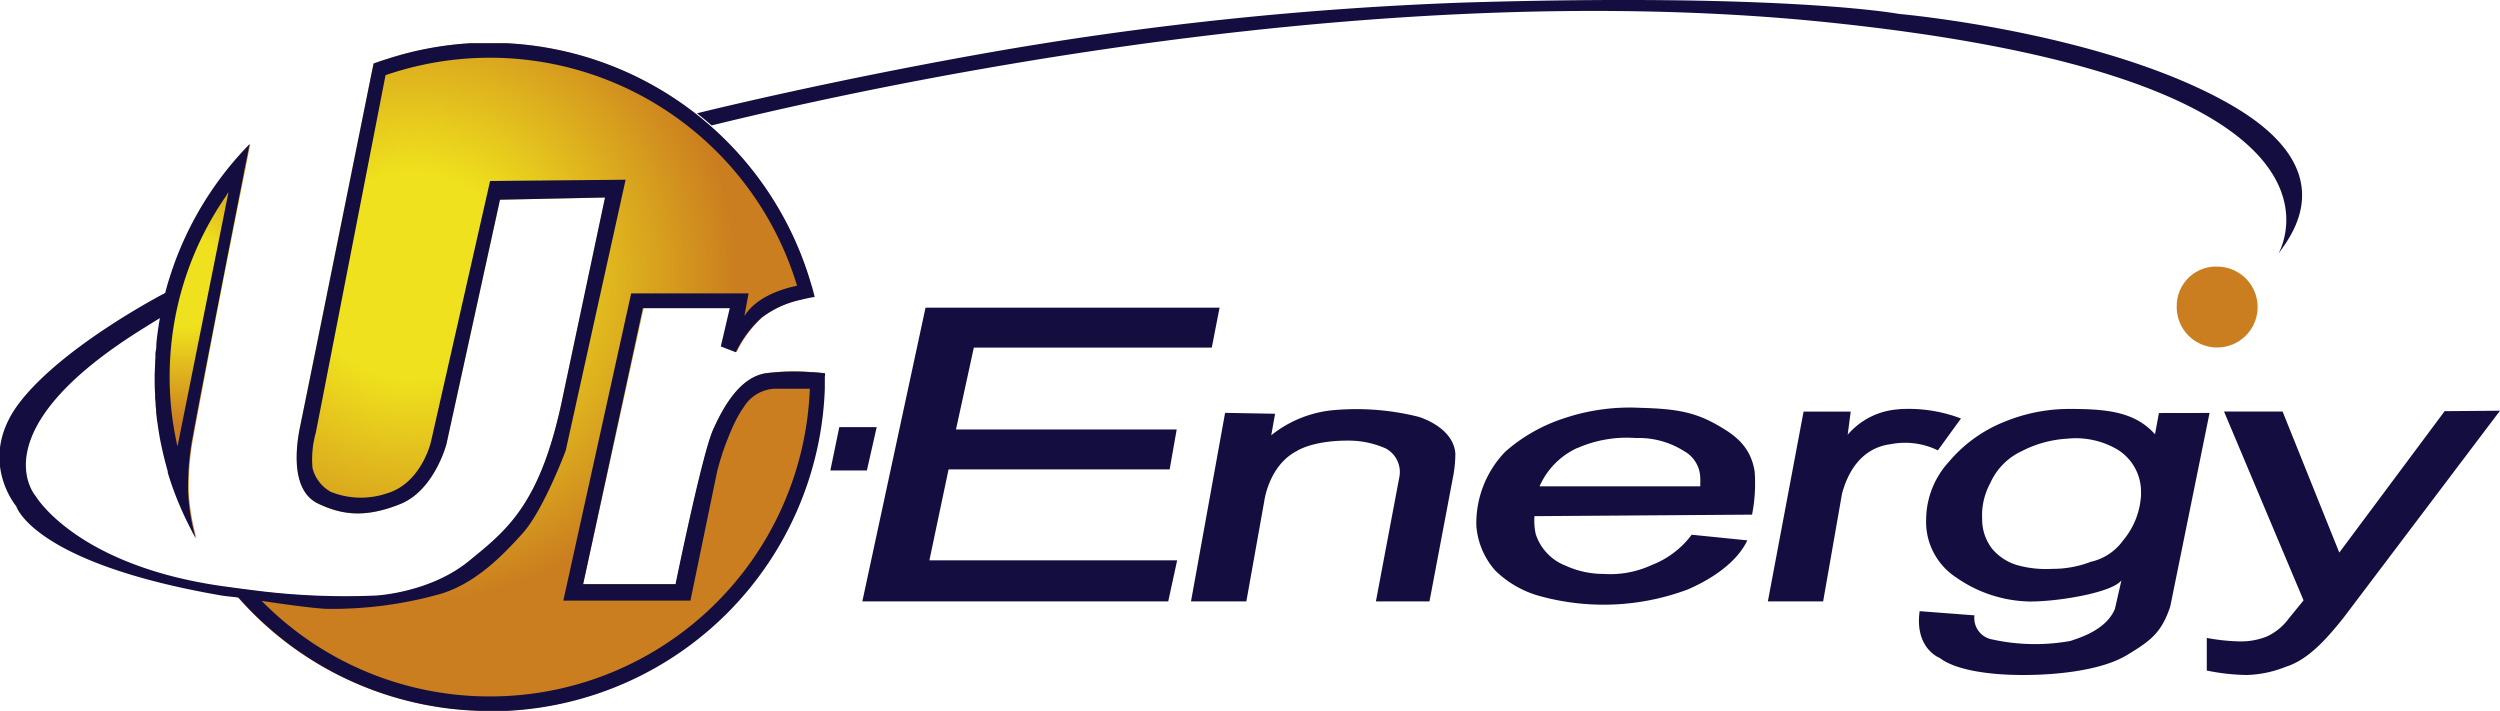
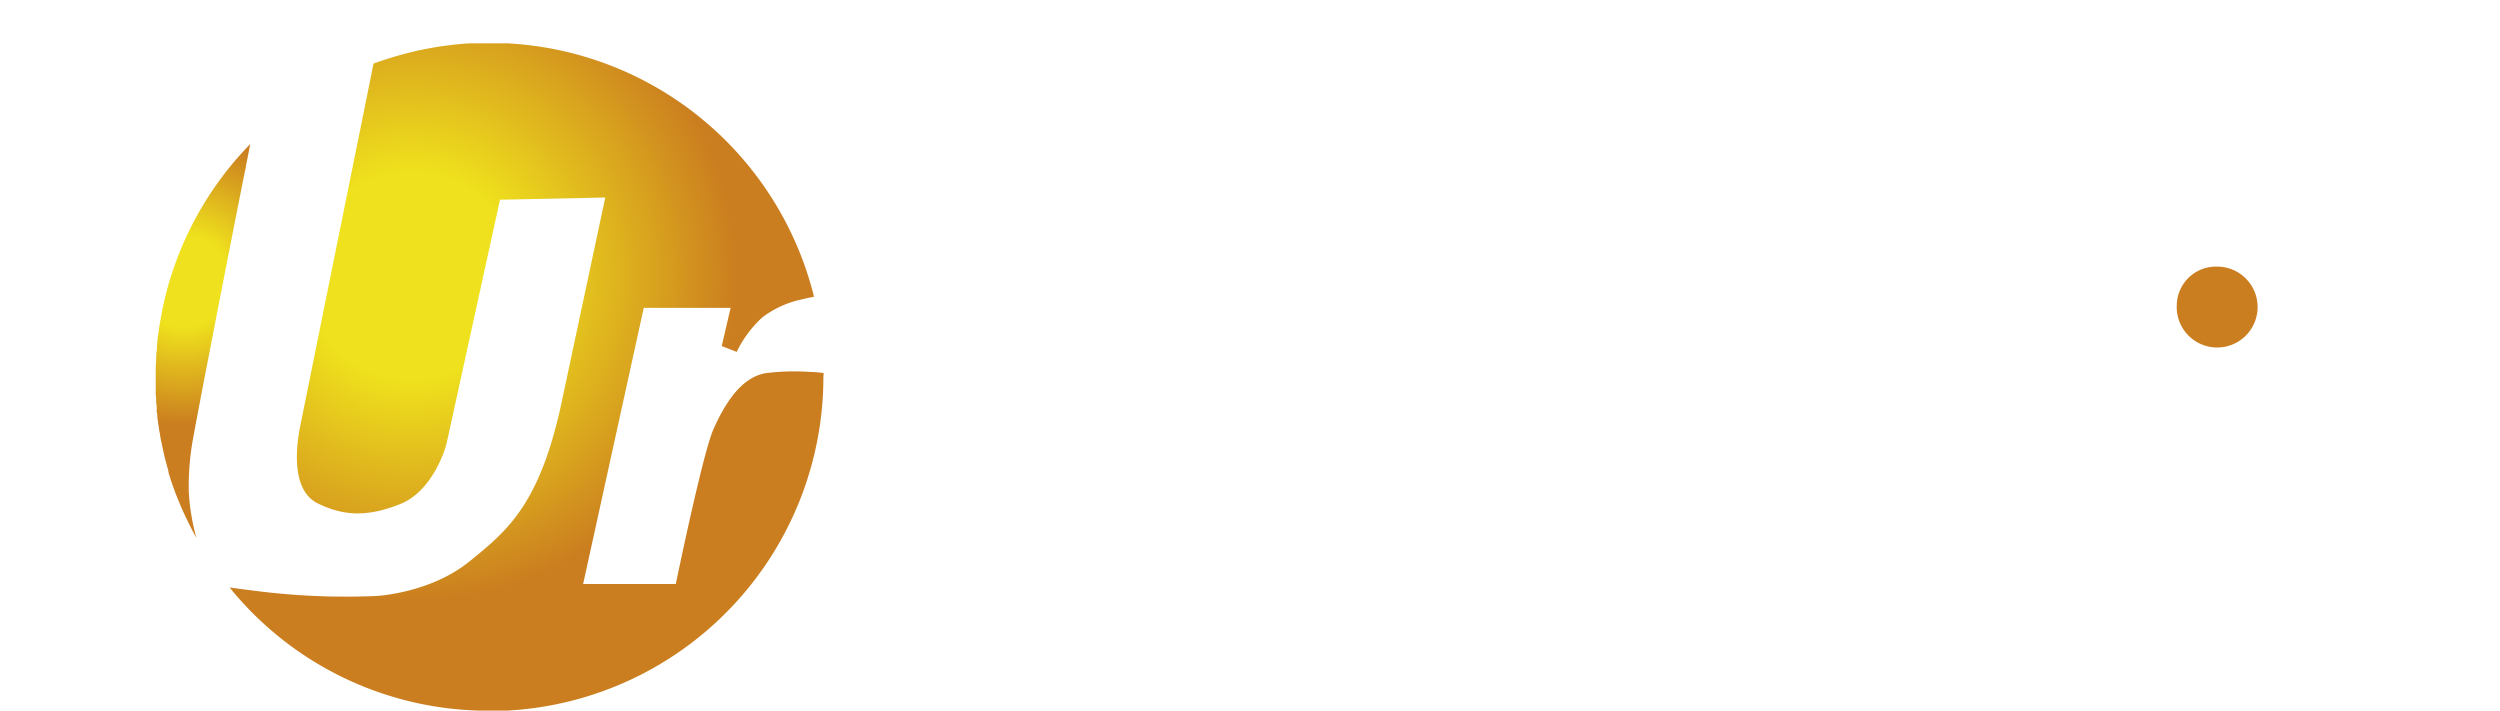
<svg xmlns="http://www.w3.org/2000/svg" xmlns:xlink="http://www.w3.org/1999/xlink" id="Layer_1" data-name="Layer 1" viewBox="0 0 280 79.64">
  <defs>
    <radialGradient id="radial-gradient" cx="20.64" cy="31.5" r="16.08" gradientUnits="userSpaceOnUse">
      <stop offset="0.32" stop-color="#efe11d" />
      <stop offset="1" stop-color="#cb7e1f" />
    </radialGradient>
    <radialGradient id="radial-gradient-2" cx="46.07" cy="30.9" r="36.34" xlink:href="#radial-gradient" />
    <radialGradient id="radial-gradient-3" cx="7573.1" cy="6372.16" r="0.25" gradientTransform="matrix(18.24, 0, 0, -18.24, -137862.95, 116243.1)" gradientUnits="userSpaceOnUse">
      <stop offset="0" stop-color="#efe11d" />
      <stop offset="1" stop-color="#cb7e1f" />
    </radialGradient>
  </defs>
  <path d="M21.43,57.67A23.09,23.09,0,0,0,22,60.26c-.3-.54-.58-1.08-.85-1.63a36.85,36.85,0,0,1-2-4.82c-.1-.31-.2-.62-.29-.93a.74.74,0,0,1,0-.14c-.07-.23-.13-.46-.19-.69-.13-.46-.25-.92-.35-1.39s-.27-1.21-.38-1.82c0-.2-.07-.4-.1-.6s-.09-.59-.13-.89-.06-.37-.08-.56,0-.42-.07-.63,0-.13,0-.2c0-.28,0-.56-.07-.84a.76.76,0,0,1,0-.15c0-.25,0-.49-.05-.74,0-.07,0-.14,0-.21,0-.6,0-1.2,0-1.81s0-1.29.05-1.93c0-.31,0-.63.06-1s0-.53.07-.79c0-.52.11-1,.18-1.56,0-.18.05-.35.08-.54s.09-.54.14-.81c.17-1,.38-1.92.62-2.86.11-.4.21-.8.33-1.2l.27-.85c.11-.34.22-.68.34-1s.24-.67.37-1A37.41,37.41,0,0,1,26.32,18c.55-.64,1.12-1.26,1.71-1.87-.15.74-.3,1.56-.49,2.47,0,.21-.08.42-.12.64-2,10-5.49,28.06-5.72,29.47a29.46,29.46,0,0,0-.56,5.68c0,.21,0,.41,0,.62A22.47,22.47,0,0,0,21.43,57.67Z" fill-rule="evenodd" fill="url(#radial-gradient)" />
  <path d="M92.22,42.21A37.42,37.42,0,0,1,56.73,79.59c-.61,0-1.23,0-1.84,0l-1.06,0A37.25,37.25,0,0,1,26.73,67c-.35-.39-.69-.79-1-1.2h0c.09,0,1,.15,2.43.32a79.71,79.71,0,0,0,14,.63s6-.3,10.38-3.84S60.6,56.4,63.06,44.31l4.73-22.19L56,22.37,50,49.74s-1.33,5.18-5.19,6.72-6.5,1.25-9.22-.08-2.57-5.5-2-8.5c.46-2.24,4.8-23.74,7-34.58.35-1.74.65-3.21.86-4.27s.37-1.84.39-1.91c.55-.2,1.1-.39,1.66-.56h0a37.29,37.29,0,0,1,9.18-1.71l.65,0,.5,0h1.94l1,0a37.43,37.43,0,0,1,34.4,28.39h0c-.47.08-.93.18-1.4.3a11.07,11.07,0,0,0-4.38,2,12.68,12.68,0,0,0-2.88,3.87l-1.68-.65,1-4.28-9.73,0L65.31,65.41H75.69s3-14.59,4.21-17.32,3.06-5.85,5.89-6.3a25.57,25.57,0,0,1,5-.13c.47,0,.93.06,1.4.11h.06Z" fill-rule="evenodd" fill="url(#radial-gradient-2)" />
-   <path d="M249.74,11.67c-14.18-8.1-37.05-10.11-37.05-10.11S200.1-.81,163.83.29a388.08,388.08,0,0,0-51.61,5.34C94,8.79,79.75,12.27,78.06,12.69h0c.56.44,1.11.89,1.64,1.36h0c7.23-1.78,19-4.44,33.48-6.88,25.74-4.35,59.94-8,92-4.62,57.84,6.07,51.31,23.35,50,25.88C256.36,26.67,262.87,19.17,249.74,11.67ZM92.4,41.79l-.18,0h-.06c-.47-.05-.93-.09-1.4-.11a25.57,25.57,0,0,0-5,.13c-2.83.45-4.65,3.56-5.89,6.3s-4.21,17.32-4.21,17.32H65.31L72,34.52l9.73,0-1,4.28,1.68.65a12.68,12.68,0,0,1,2.88-3.87,11.07,11.07,0,0,1,4.38-2c.47-.12.93-.22,1.4-.3h0l.18,0c-.12-.49-.25-1-.4-1.46v0s0,0,0,0A37.5,37.5,0,0,0,56.73,4.84l-1,0H53.83l-.5,0-.65,0A37.29,37.29,0,0,0,43.5,6.56h0c-.56.17-1.11.36-1.66.56,0,.07-.16.76-.39,1.91s-.51,2.53-.86,4.27c-2.19,10.84-6.53,32.34-7,34.58-.61,3-.76,7.17,2,8.5s5.37,1.62,9.22.08S50,49.74,50,49.74L56,22.37l11.76-.25L63.06,44.31c-2.46,12.09-6.21,15-10.58,18.55S42.1,66.7,42.1,66.7a79.71,79.71,0,0,1-14-.63c-1.42-.17-2.34-.31-2.43-.32h0C8.68,63.56,4,55.57,4,55.57s-6.48-7.27,12-18.76c.46-.28,1.43-.9,1.91-1.18-.05.27-.1.54-.14.81s-.05.36-.08.54c-.07.52-.14,1-.18,1.56,0,.26,0,.53-.07.79s0,.64-.06,1c0,.64-.06,1.29-.06,1.93s0,1.21.05,1.81c0,.07,0,.14,0,.21,0,.25,0,.49.05.74a.76.76,0,0,0,0,.15c0,.28.05.56.07.84,0,.07,0,.13,0,.2s.05.42.07.63.05.37.08.56.08.6.13.89.07.4.1.6c.11.61.24,1.22.38,1.82s.22.93.35,1.39c.06.23.12.46.19.69a.74.74,0,0,0,0,.14c.09.31.19.62.29.93a36.85,36.85,0,0,0,2,4.82c.27.55.55,1.09.85,1.63a23.09,23.09,0,0,1-.59-2.59,22.47,22.47,0,0,1-.28-2.7c0-.21,0-.41,0-.62a29.46,29.46,0,0,1,.56-5.68c.23-1.41,3.76-19.48,5.72-29.47,0-.22.09-.43.12-.64.19-.91.34-1.73.49-2.47-.59.61-1.16,1.23-1.71,1.87a37.41,37.41,0,0,0-6.43,10.75c-.13.33-.25.66-.37,1s-.23.67-.34,1l-.27.85c-.12.4-.22.8-.33,1.2,0,0-11.31,5.84-16.25,12.2S1.82,56.7,1.82,56.7s1.85,6.35,23,10c.47.08,1.42.16,1.89.23h0A37.48,37.48,0,0,0,53.83,79.62l1.06,0c.61,0,1.23,0,1.84,0A37.46,37.46,0,0,0,92.38,43.54c0-.44,0-.88,0-1.33C92.41,42.07,92.41,41.93,92.4,41.79Zm-67-20h0l.19-.27L19.88,50v0A34.64,34.64,0,0,1,19,42.22,35.54,35.54,0,0,1,25.41,21.82ZM54.89,78A35.77,35.77,0,0,1,29.31,67.3c2.21.33,5.29.77,7.14.89A44.71,44.71,0,0,0,49.4,66.5c3.85-1.18,6.84-4.21,9.16-6.8s4.8-9.23,4.8-9.23l6.71-30.34-15.18.14L48.25,49.55s-1.1,4.61-4.93,5.71a9.06,9.06,0,0,1-6.27-.17A4.24,4.24,0,0,1,35,52.42a11.12,11.12,0,0,1,.38-4l7.8-40A35.94,35.94,0,0,1,89.27,32c-1.77.37-4.54,1.26-5.9,3.39l.47-2.53-13.15,0-7.6,34.41H77.33l3-14.52.16-.59.06-.22c.07-.23.15-.5.25-.81l.1-.32s0-.1.05-.16l.12-.34.06-.17c.06-.18.13-.37.2-.55s.07-.19.11-.28.16-.41.25-.63.28-.64.43-1l.31-.63c.06-.12.11-.22.17-.32a11.24,11.24,0,0,1,.74-1.19,1.43,1.43,0,0,1,.16-.24l0,0c.06-.1.14-.18.2-.27a.46.46,0,0,1,.07-.07s0,0,0,0l0,0a4.31,4.31,0,0,1,2.89-1.42h0l.54,0,.42,0H88l.45,0h.34c.59,0,1.24,0,1.91,0A35.83,35.83,0,0,1,54.89,78ZM94,47.84l-1,4.85h4.09l1.1-4.85Zm118.71-2a8.18,8.18,0,0,0-5.77,2.85l.34-2.59-5.28,0L198,67.36h6.19l2.12-12.09c.59-2.16,2-5.09,5.49-5.53a8.35,8.35,0,0,1,5.24.7l2.59-3.57A16.52,16.52,0,0,0,212.66,45.83Zm61.09.21L262,61.89l-6.35-15.8h-6.56L258,67.24l-1.67,2.05a6.36,6.36,0,0,1-2.45,2,7.87,7.87,0,0,1-3,.55,23.05,23.05,0,0,1-3.72-.39V75.1a23.54,23.54,0,0,0,4.47.5,12.64,12.64,0,0,0,4.38-.92c2.47-.78,4.47-3,6.44-5.46L280,46Zm-32,.21-.44,2.38c-2.28-2.57-5.5-2.84-9.67-2.84a19.11,19.11,0,0,0-7.27,1.47,15.74,15.74,0,0,0-6.15,4.46,9.64,9.64,0,0,0-2.54,6.37,7.44,7.44,0,0,0,3.37,6.58,14.83,14.83,0,0,0,8.27,2.69c3.23,0,9.18-1,10.23-2.37l-.73,3.2c-.93,2.22-3.58,3.13-5,3.59a22.33,22.33,0,0,1-8.73-.17,2.43,2.43,0,0,1-2-2.7L215,68.45c-.58,4.19,2.25,5.24,2.25,5.24,1.66,1.28,5.2,1.91,9.34,1.91,4.36,0,9-.65,11.59-2.21s3.9-2.46,4.89-5.47l4.4-21.67Zm-2,9.08a8.59,8.59,0,0,1-2,5.17,6.07,6.07,0,0,1-3.63,2.41,11.78,11.78,0,0,1-4.33.79,11.92,11.92,0,0,1-4-.44,5.88,5.88,0,0,1-2.7-1.78A5.41,5.41,0,0,1,222,58.09a7.54,7.54,0,0,1,.89-3.94,7.18,7.18,0,0,1,3.58-3.64,12.69,12.69,0,0,1,5.09-1.38,9.18,9.18,0,0,1,5.58,1.21A5.55,5.55,0,0,1,239.79,55.33Zm-43.57,2.3a18.07,18.07,0,0,0,.29-4.84c-.47-3-2.51-4.24-4.22-5.22-2.5-1.42-4.6-1.8-8.51-1.9a23.09,23.09,0,0,0-8.65,1.18,18.59,18.59,0,0,0-6.56,3.74,11.55,11.55,0,0,0-3.23,8.29,8.53,8.53,0,0,0,2.11,5,11.42,11.42,0,0,0,5,2.87A26.9,26.9,0,0,0,189.08,66c3.43-1.51,5.67-3.46,6.62-5.48l-6.23-.63A10.15,10.15,0,0,1,185,63.28a11.08,11.08,0,0,1-5.4,1,10.2,10.2,0,0,1-4.26-.93A5.64,5.64,0,0,1,172,59.81a7.14,7.14,0,0,1-.14-2Zm-19.58-7.45a13.74,13.74,0,0,1,6.56-1.13,9.49,9.49,0,0,1,5.4,1.46,3.51,3.51,0,0,1,1.82,3.1,5.23,5.23,0,0,1,0,.56l0,.29h-18A8.47,8.47,0,0,1,176.64,50.18ZM163,50.79c-.23-3-4.13-4.11-4.13-4.11a28.62,28.62,0,0,0-9.2-.77,13.05,13.05,0,0,0-7.29,2.84l.43-2.41-5.6-.1-3.82,21.12h6.2l2-11.19s.48-4,3.64-5.65c0,0,1.72-1.17,5.68-1.17a10.21,10.21,0,0,1,4.32.89,3,3,0,0,1,1.47,3.33L154.1,67.36h6L162.8,53.1A13.74,13.74,0,0,0,163,50.79ZM135.72,38.93l.87-4.47H103.66l-7.08,32.9h34.26l1-4.6H104.09l2.15-10.19H131l.79-4.47H107.07l2-9.17Z" fill="#130e3f" fill-rule="evenodd" />
  <path d="M243.8,34.12a4.53,4.53,0,1,0,4.52-4.26,4.39,4.39,0,0,0-4.52,4.26" fill-rule="evenodd" fill="url(#radial-gradient-3)" />
</svg>